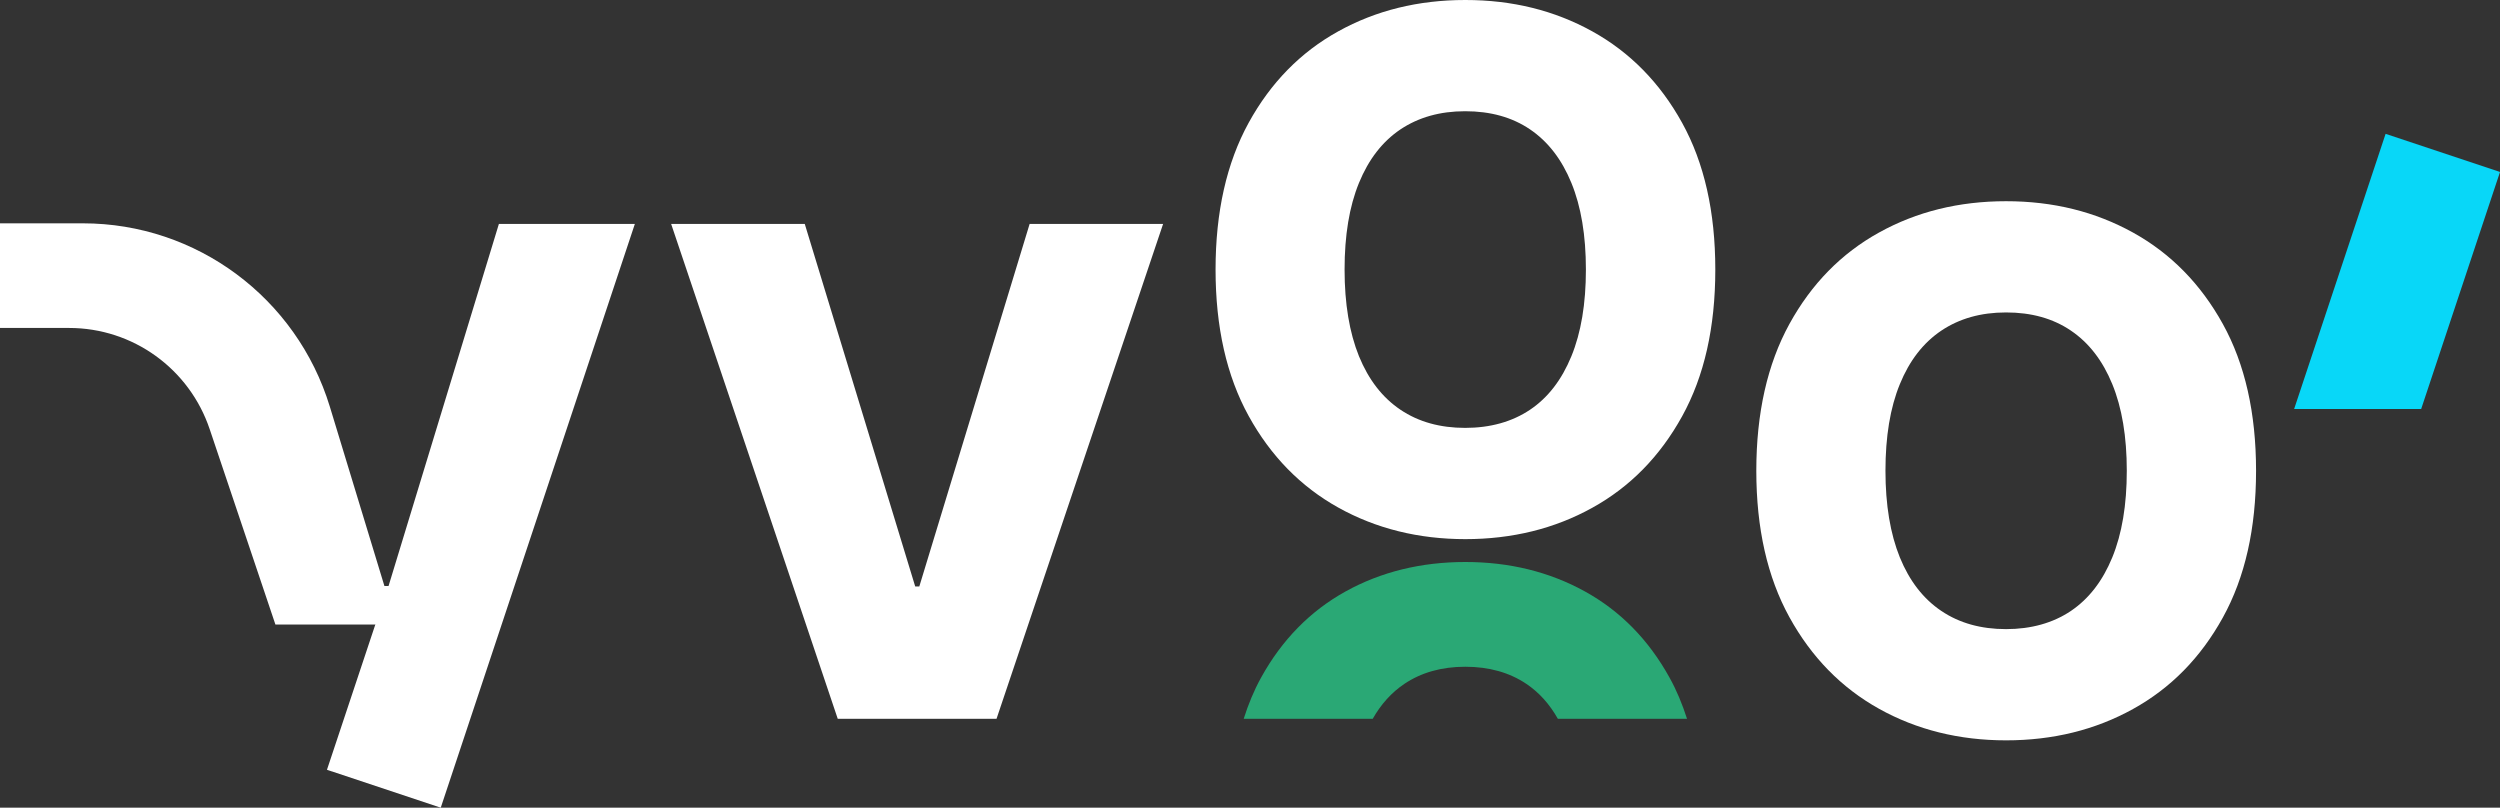
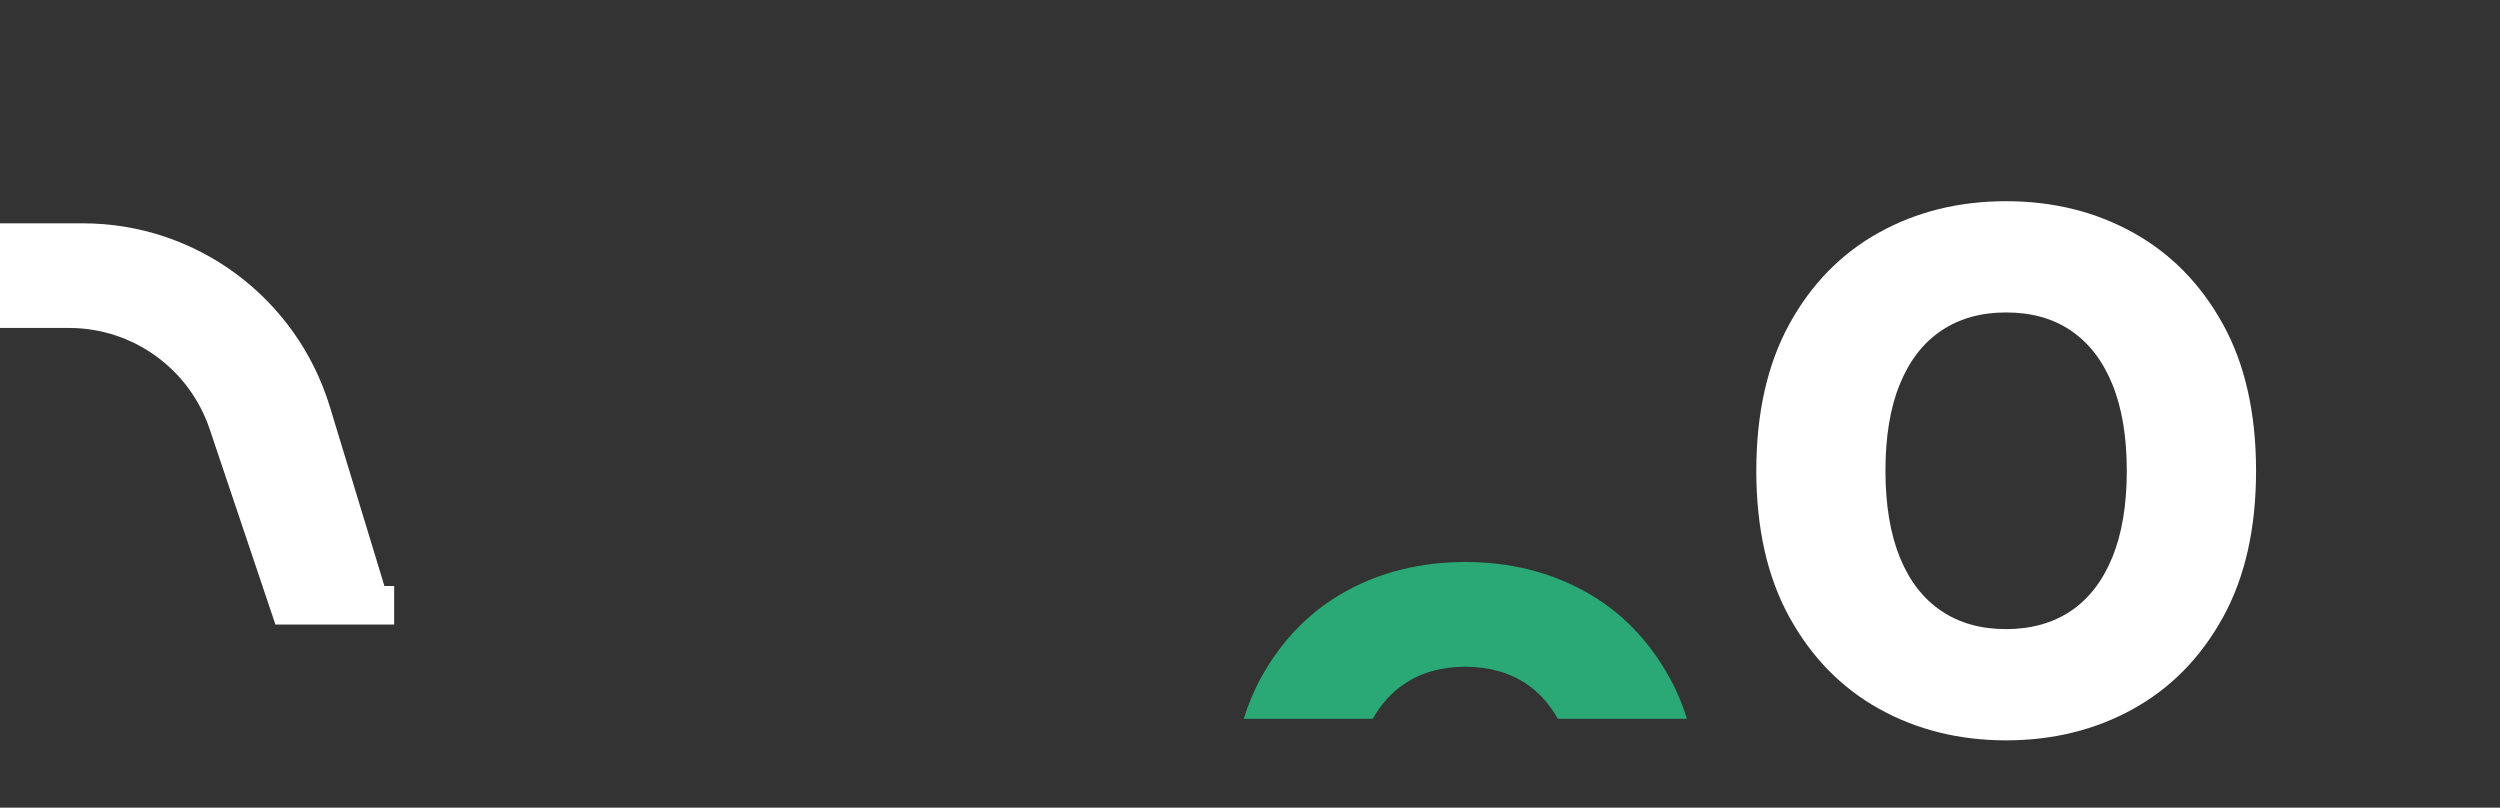
<svg xmlns="http://www.w3.org/2000/svg" width="130" height="42" viewBox="0 0 130 42" fill="none">
  <rect x="0" y="0" width="130" height="42" fill="#333333" stroke="none" />
  <path d="M19.987 30.464L17.151 21.145C15.423 15.484 10.216 11.613 4.312 11.613H0V17.054H3.596C6.909 17.054 9.848 19.174 10.905 22.321L14.321 32.474H20.496V30.471H19.987V30.464Z" fill="white" />
-   <path d="M22.919 42L33.012 11.646H25.942L20.199 30.49L19.799 31.628L17.002 40.029L22.919 42Z" fill="white" />
-   <path d="M125.901 21.268L130 8.944L129.968 8.931L124.051 6.96L119.295 21.268H125.901Z" fill="#08D7F8" />
-   <path d="M41.848 11.646L47.591 30.497H47.804L53.54 11.646H60.481L51.819 37.379H43.563L34.9 11.646H41.842H41.848Z" fill="white" />
  <path d="M117.315 24.48C117.315 27.485 116.742 30.025 115.588 32.112C114.434 34.2 112.881 35.783 110.915 36.869C108.956 37.955 106.752 38.498 104.315 38.498C101.879 38.498 99.668 37.948 97.709 36.856C95.749 35.764 94.196 34.174 93.049 32.093C91.902 30.012 91.328 27.472 91.328 24.48C91.328 21.488 91.902 18.935 93.049 16.848C94.196 14.761 95.749 13.177 97.709 12.092C99.668 11.006 101.866 10.463 104.315 10.463C106.764 10.463 108.949 11.006 110.915 12.092C112.874 13.177 114.434 14.761 115.588 16.848C116.742 18.935 117.315 21.482 117.315 24.48ZM110.593 24.48C110.593 22.703 110.342 21.204 109.839 19.976C109.336 18.748 108.621 17.824 107.686 17.191C106.752 16.557 105.63 16.247 104.315 16.247C103 16.247 101.892 16.564 100.951 17.191C100.01 17.824 99.294 18.748 98.792 19.976C98.289 21.204 98.044 22.703 98.044 24.48C98.044 26.258 98.295 27.757 98.792 28.985C99.294 30.212 100.01 31.137 100.951 31.77C101.892 32.403 103.013 32.714 104.315 32.714C105.617 32.714 106.752 32.397 107.686 31.77C108.621 31.137 109.336 30.212 109.839 28.985C110.342 27.757 110.593 26.258 110.593 24.48Z" fill="white" />
  <path d="M71.381 37.379C71.813 36.617 72.361 36.009 73.025 35.563C73.908 34.969 74.965 34.671 76.196 34.671C77.427 34.671 78.49 34.969 79.373 35.563C80.037 36.009 80.579 36.617 81.01 37.379H87.726C87.481 36.617 87.185 35.899 86.818 35.24C85.728 33.269 84.265 31.776 82.416 30.755C80.566 29.734 78.49 29.224 76.196 29.224C73.901 29.224 71.813 29.734 69.97 30.755C68.126 31.776 66.657 33.276 65.574 35.24C65.207 35.906 64.91 36.623 64.672 37.379H71.381Z" fill="#2AA875" />
-   <path d="M89.196 14.017C89.196 17.022 88.623 19.562 87.469 21.649C86.315 23.737 84.762 25.32 82.796 26.406C80.837 27.492 78.632 28.035 76.196 28.035C73.76 28.035 71.549 27.485 69.59 26.393C67.63 25.301 66.077 23.711 64.93 21.63C63.783 19.549 63.209 17.009 63.209 14.017C63.209 11.025 63.783 8.472 64.93 6.385C66.077 4.298 67.63 2.714 69.59 1.629C71.549 0.543 73.747 0 76.196 0C78.645 0 80.83 0.543 82.796 1.629C84.755 2.714 86.315 4.298 87.469 6.385C88.623 8.472 89.196 11.019 89.196 14.017ZM82.467 14.017C82.467 12.24 82.216 10.741 81.713 9.513C81.21 8.285 80.495 7.361 79.561 6.727C78.626 6.094 77.504 5.784 76.19 5.784C74.875 5.784 73.766 6.101 72.825 6.727C71.884 7.361 71.169 8.285 70.666 9.513C70.163 10.741 69.918 12.24 69.918 14.017C69.918 15.794 70.17 17.294 70.666 18.522C71.169 19.75 71.884 20.674 72.825 21.307C73.766 21.94 74.888 22.25 76.19 22.25C77.492 22.25 78.626 21.934 79.561 21.307C80.495 20.68 81.21 19.75 81.713 18.522C82.216 17.294 82.467 15.794 82.467 14.017Z" fill="white" />
</svg>